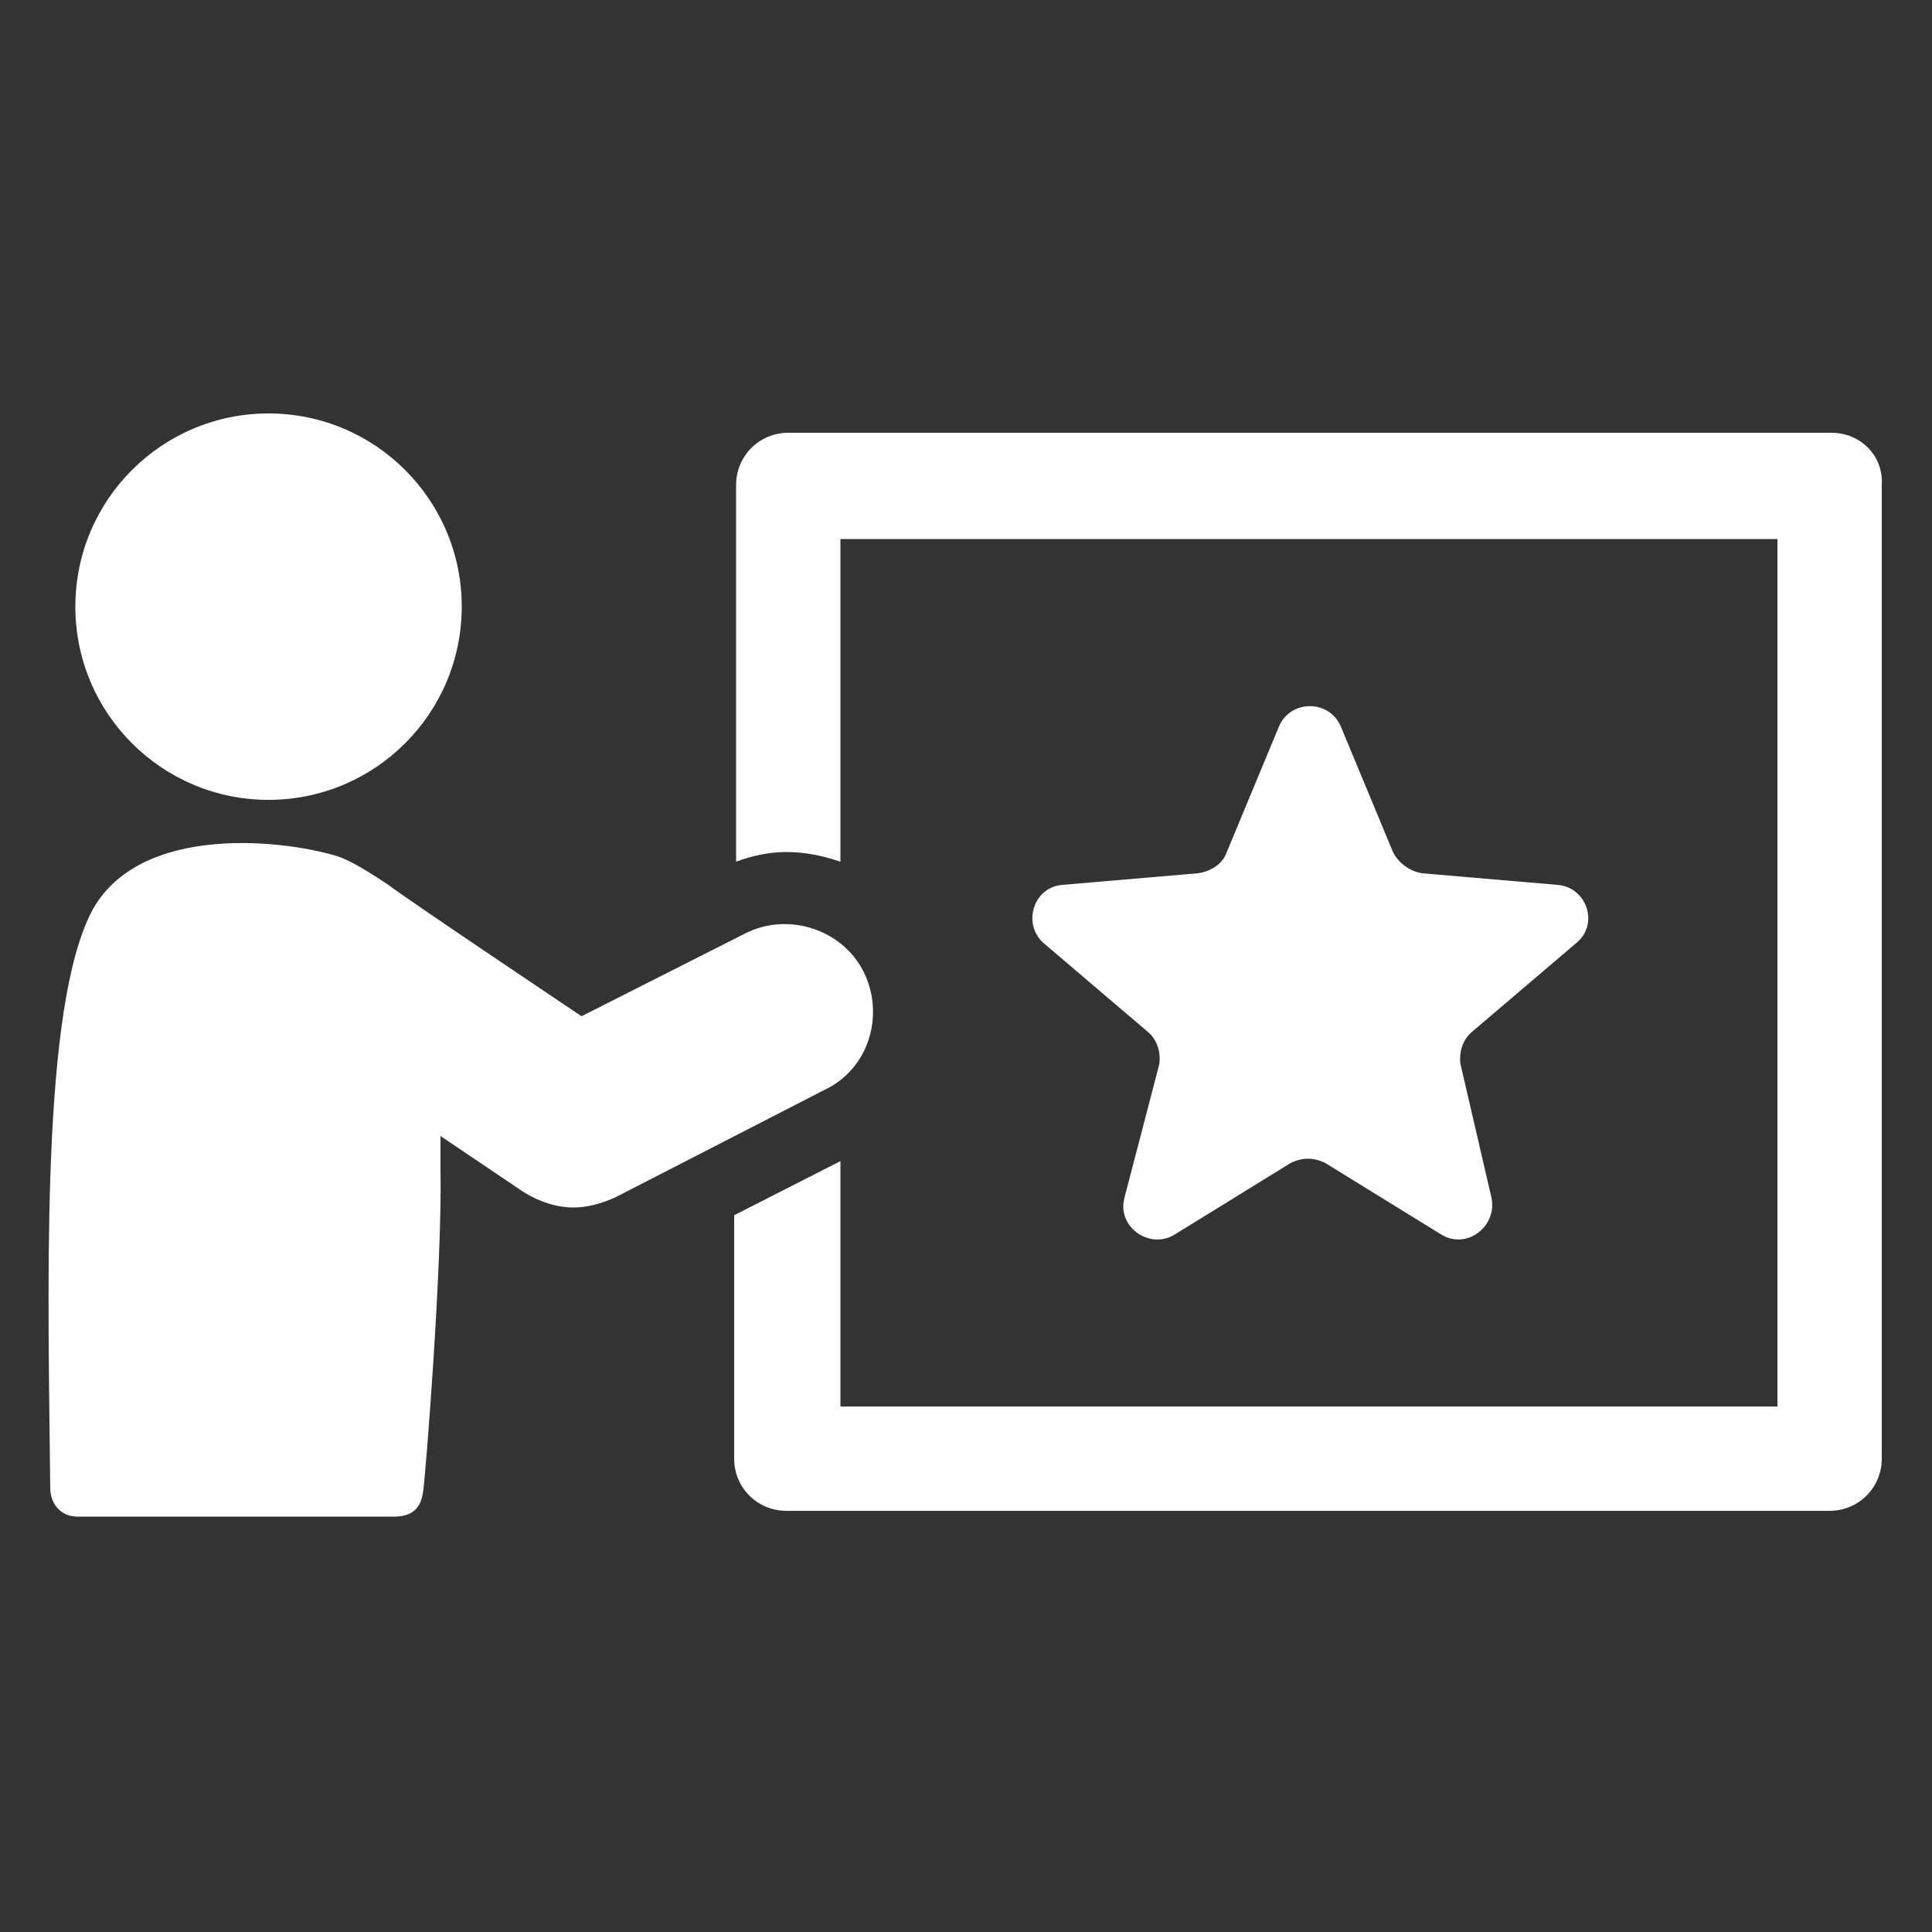
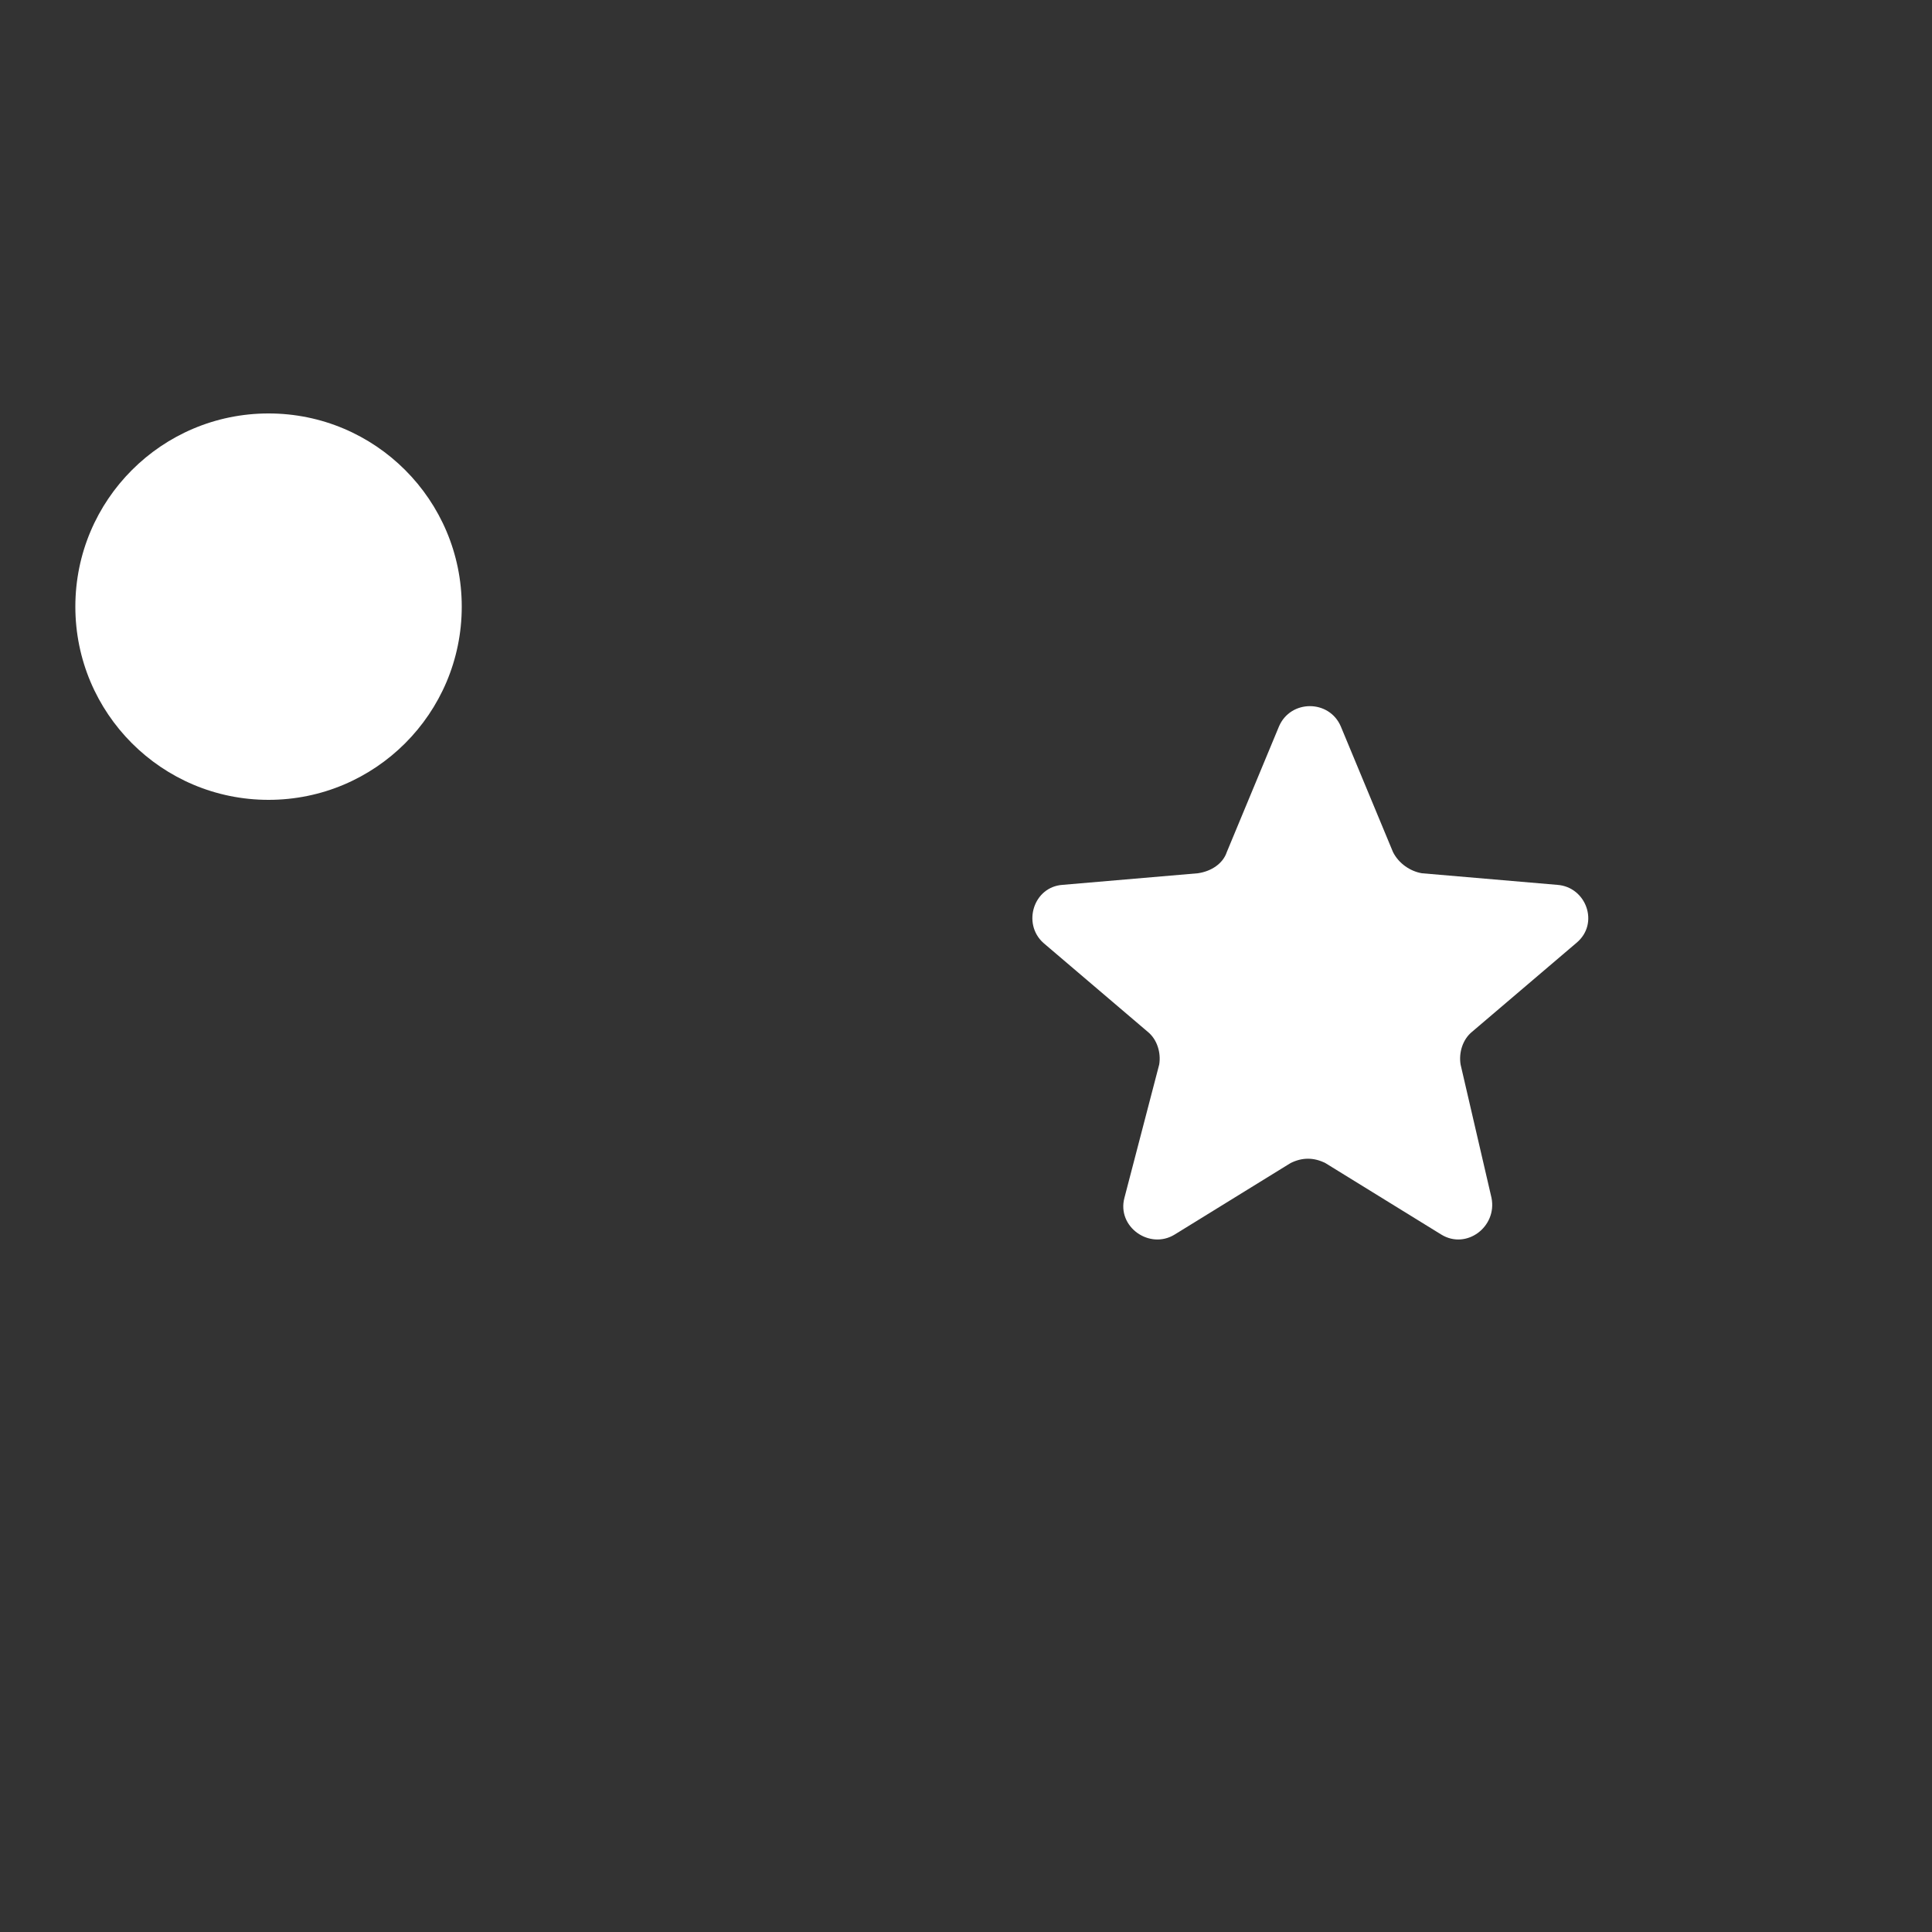
<svg xmlns="http://www.w3.org/2000/svg" xmlns:ns1="http://ns.adobe.com/AdobeIllustrator/10.0/" version="1.1" x="0px" y="0px" viewBox="0 0 100 100" style="enable-background:new 0 0 100 100;fill:url(#CerosGradient_id21554b8bd);" xml:space="preserve" aria-hidden="true" width="100px" height="100px">
  <rect x="0" y="0" width="100" height="100" fill="#333333" stroke="none" />
  <defs>
    <linearGradient class="cerosgradient" data-cerosgradient="true" id="CerosGradient_id21554b8bd" gradientUnits="userSpaceOnUse" x1="50%" y1="100%" x2="50%" y2="0%">
      <stop offset="0%" stop-color="#FFFFFF" />
      <stop offset="100%" stop-color="#FFFFFF" />
    </linearGradient>
    <linearGradient />
  </defs>
  <switch>
    <g ns1:extraneous="self">
      <g>
-         <path d="M94.8,22.4h-54c-1.5,0-2.7,1.2-2.7,2.7v19.5c0.8-0.3,1.7-0.5,2.6-0.5c1,0,1.9,0.2,2.8,0.5V27.9H92v44.9H43.5V60.1     L38,62.9v12.6c0,1.5,1.2,2.7,2.7,2.7h54c1.5,0,2.7-1.2,2.7-2.7V25.1C97.5,23.6,96.3,22.4,94.8,22.4z" style="fill:url(#CerosGradient_id21554b8bd);" />
-         <path d="M44.7,50.3c-1.1-2.2-3.9-3.1-6.1-2l-8.5,4.3c0,0-9.1-6.1-10-6.8c-0.9-0.6-2-1.3-2.7-1.5c-3-0.9-10.8-1.7-12.9,3.4     C2.1,53.2,2.5,67.1,2.6,77c0,0.9,0.6,1.5,1.4,1.5c2.1,0,15.4,0,16.4,0c1,0,1.4-0.5,1.5-1.3c0.1-0.5,1-11.7,0.9-16.7     c0-0.5,0-1.1,0-1.7l4.3,2.9c0.8,0.5,1.7,0.8,2.6,0.8c0.7,0,1.4-0.2,2.1-0.5l10.9-5.6C45,55.3,45.8,52.5,44.7,50.3z" style="fill:url(#CerosGradient_id21554b8bd);" />
        <circle cx="13.9" cy="31.4" r="10" style="fill:url(#CerosGradient_id21554b8bd);" />
        <path d="M81.6,48.8c1.2-1,0.5-2.9-1-3l-7-0.6c-0.6-0.1-1.2-0.5-1.5-1.1l-2.7-6.5c-0.6-1.4-2.6-1.4-3.2,0l-2.7,6.5     c-0.2,0.6-0.8,1-1.5,1.1l-7,0.6c-1.5,0.1-2.1,2-1,3l5.4,4.6c0.5,0.4,0.7,1.1,0.6,1.7L58.2,62c-0.4,1.5,1.3,2.7,2.6,1.9l6-3.7     c0.6-0.3,1.2-0.3,1.8,0l6,3.7c1.3,0.8,2.9-0.4,2.6-1.9l-1.6-6.9c-0.1-0.6,0.1-1.3,0.6-1.7L81.6,48.8z" style="fill:url(#CerosGradient_id21554b8bd);" />
      </g>
    </g>
  </switch>
</svg>